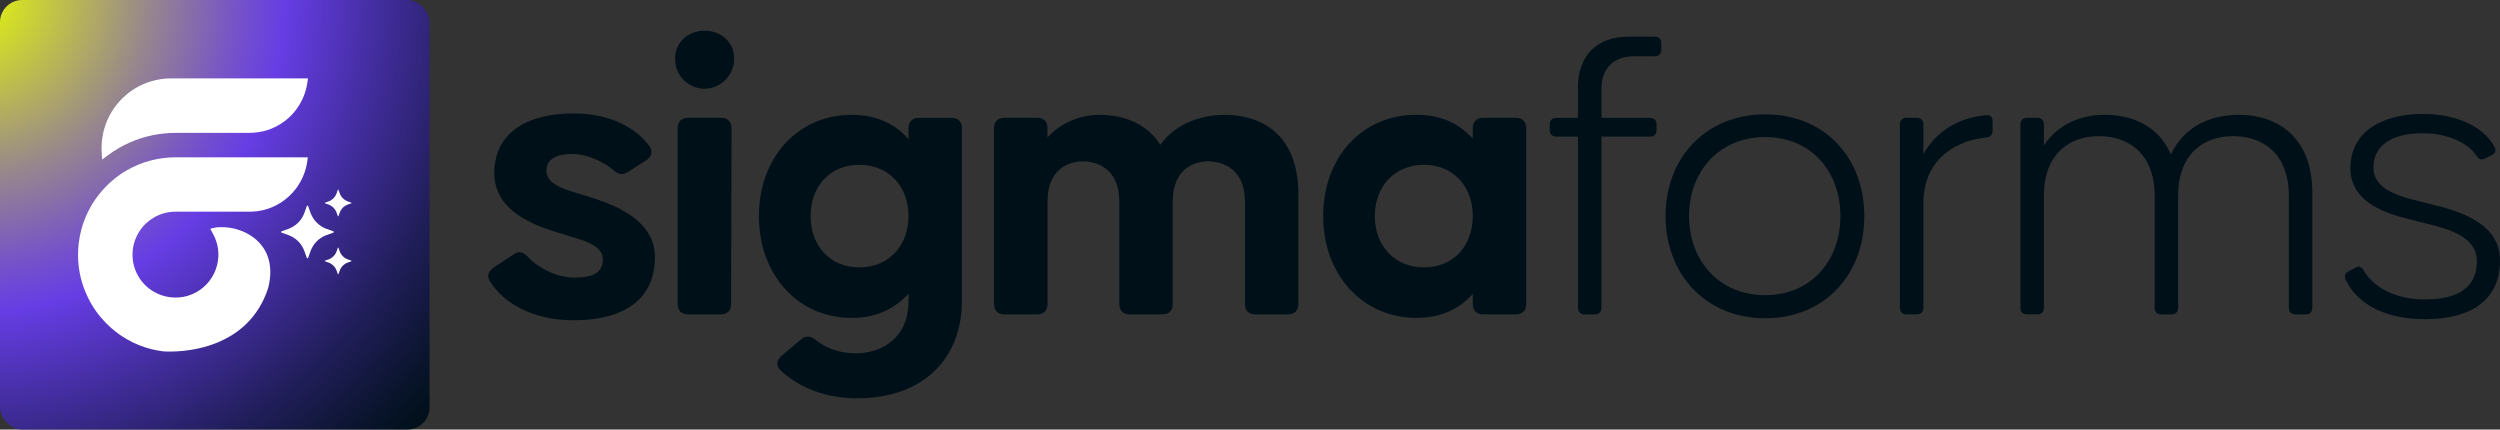
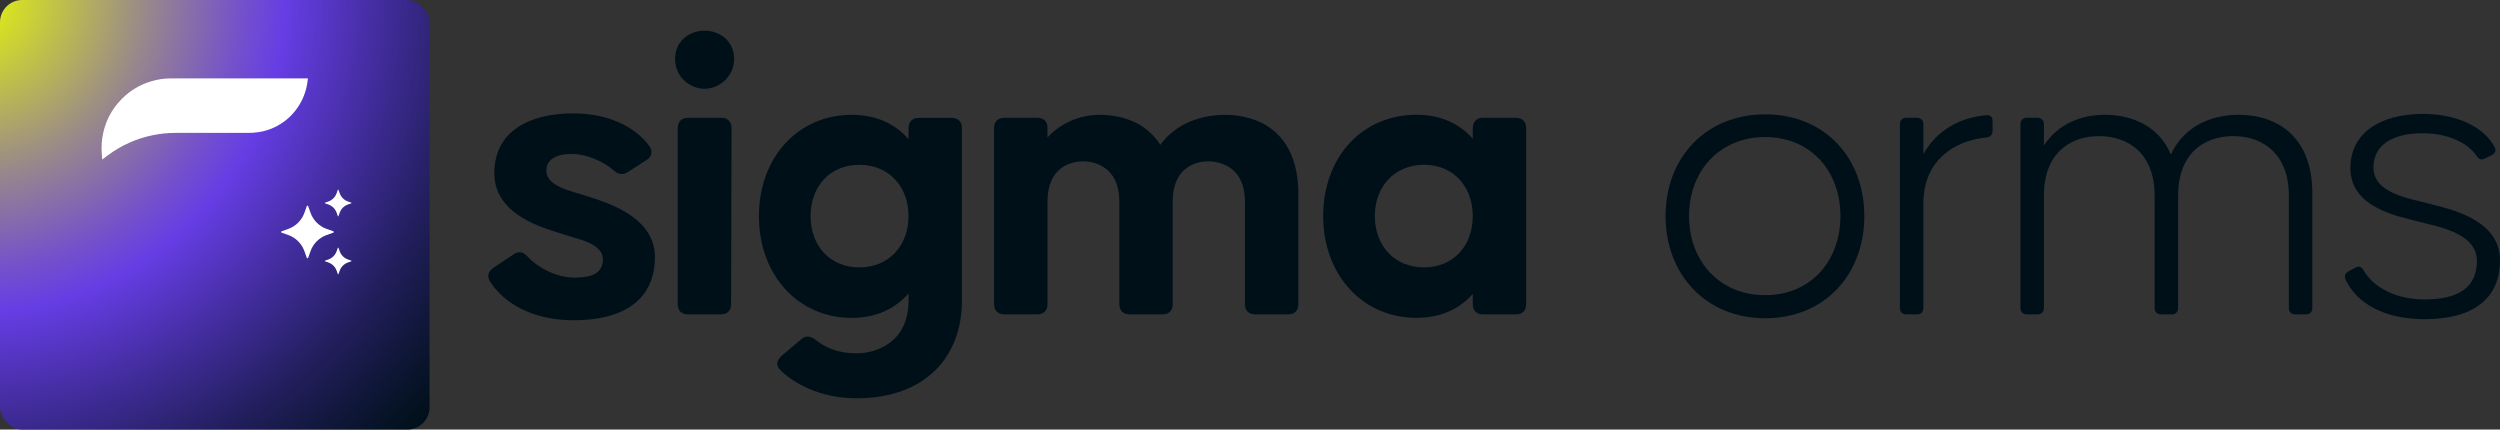
<svg xmlns="http://www.w3.org/2000/svg" id="Layer_1" viewBox="0 0 414.27 71.18">
  <rect x="0" y="0" width="414.27" height="71.18" fill="#333333" stroke="none" />
  <defs>
    <style>.cls-1{fill:#fff;}.cls-2{fill:url(#radial-gradient);}.cls-3{fill:#001019;}</style>
    <radialGradient id="radial-gradient" cx="-5.46" cy="-.77" fx="-5.46" fy="-.77" r="103.46" gradientUnits="userSpaceOnUse">
      <stop offset="0" stop-color="#eaff01" />
      <stop offset=".08" stop-color="#d2dc29" />
      <stop offset=".29" stop-color="#98878c" />
      <stop offset=".44" stop-color="#7451cb" />
      <stop offset=".51" stop-color="#663de4" />
      <stop offset=".64" stop-color="#472fa7" />
      <stop offset=".81" stop-color="#211e5b" />
      <stop offset=".94" stop-color="#09142b" />
      <stop offset="1" stop-color="#001019" />
    </radialGradient>
  </defs>
  <path class="cls-3" d="M81.2,46.65c-.57-.92-.28-1.7.64-2.34l3.33-2.2c.85-.57,1.56-.35,2.27.42,1.56,1.7,4.6,3.47,7.79,3.47s4.67-.92,4.67-3.05c0-2.62-4.18-3.33-6.73-4.18-2.55-.85-11.26-2.9-11.26-10.06s6.09-9.92,13.1-9.92c6.16,0,10.48,2.48,12.61,5.45.64.92.35,1.77-.57,2.34l-2.98,1.91c-.85.57-1.63.42-2.41-.28-1.56-1.35-4.25-2.69-6.94-2.69-2.9,0-4.18,1.13-4.18,2.76,0,2.62,4.04,3.33,6.59,4.18,2.55.85,11.4,3.12,11.4,10.13s-5.1,10.48-13.46,10.48c-7.08,0-11.76-3.04-13.88-6.45Z" />
  <path class="cls-3" d="M111.87,9.75c0-3.05,2.48-4.67,4.89-4.67s4.89,1.63,4.89,4.67-2.55,4.96-4.89,4.96-4.89-1.84-4.89-4.96ZM112.3,50.4v-29.18c0-1.06.64-1.7,1.7-1.7h5.52c1.06,0,1.7.64,1.7,1.7l-.07,29.18c0,1.06-.64,1.7-1.7,1.7h-5.45c-1.06,0-1.7-.64-1.7-1.7Z" />
  <path class="cls-3" d="M129.37,61.38c-.85-.78-.71-1.63.14-2.41l3.19-2.69c.78-.71,1.56-.64,2.41,0,2.27,1.84,4.75,2.27,6.87,2.27,3.04,0,8.57-1.7,8.57-8.71v-1.2c-2.2,2.48-5.31,4.04-9.42,4.04-8.92,0-15.37-7.15-15.37-16.86s6.45-16.79,15.37-16.79c4.11,0,7.22,1.49,9.42,4.04v-1.84c0-1.06.64-1.7,1.7-1.7h5.45c1.06,0,1.7.64,1.7,1.7v28.62c0,9.35-6.16,16.15-17.42,16.15-5.17,0-9.56-1.77-12.61-4.6ZM150.55,35.81c0-4.89-3.26-8.5-8.15-8.5s-8.08,3.61-8.08,8.5,3.19,8.5,8.08,8.5,8.15-3.61,8.15-8.5Z" />
  <path class="cls-3" d="M164.72,50.4v-29.18c0-1.06.64-1.7,1.7-1.7h5.45c1.06,0,1.7.57,1.7,1.63v1.63c2.41-2.62,5.67-3.75,8.64-3.75,3.75,0,7.72,1.27,10.06,4.96,2.76-3.75,7.08-4.96,10.7-4.96,5.74,0,12.18,2.97,12.18,13.17v18.2c0,1.06-.64,1.7-1.7,1.7h-5.45c-1.06,0-1.7-.64-1.7-1.7v-17c0-5.67-4.04-6.66-6.09-6.66s-5.88.99-5.88,6.66v17c0,1.06-.64,1.7-1.7,1.7h-5.45c-1.06,0-1.7-.64-1.7-1.7v-17c0-5.67-3.97-6.66-6.02-6.66s-5.88.99-5.88,6.66v17c0,1.06-.64,1.7-1.7,1.7h-5.45c-1.06,0-1.7-.64-1.7-1.7Z" />
  <path class="cls-3" d="M219.26,35.81c0-9.85,6.52-16.79,15.44-16.79,4.11,0,7.15,1.49,9.35,3.97v-1.77c0-1.06.64-1.7,1.7-1.7h5.45c1.06,0,1.7.64,1.7,1.7v29.18c0,1.06-.64,1.7-1.7,1.7h-5.45c-1.06,0-1.7-.64-1.7-1.7v-1.7c-2.2,2.48-5.24,3.97-9.35,3.97-8.93,0-15.44-7.15-15.44-16.86ZM244.05,35.81c0-4.89-3.19-8.5-8.08-8.5s-8.15,3.61-8.15,8.5,3.26,8.5,8.15,8.5,8.08-3.61,8.08-8.5Z" />
-   <path class="cls-3" d="M265.37,14.64v4.89h8.07c.64,0,1.06.42,1.06,1.06v.99c0,.64-.42,1.06-1.06,1.06h-8.07v28.4c0,.64-.43,1.06-1.06,1.06h-1.77c-.64,0-1.06-.42-1.06-1.06v-28.4h-3.61c-.64,0-1.06-.42-1.06-1.06v-.99c0-.64.42-1.06,1.06-1.06h3.61v-5.03c0-5.31,3.12-8.43,8.43-8.43h4.32c.64,0,1.06.42,1.06,1.06v1.13c0,.64-.42,1.06-1.06,1.06h-3.4c-3.4,0-5.45,1.98-5.45,5.31Z" />
  <path class="cls-3" d="M276,35.81c0-9.77,6.73-16.86,16.5-16.86s16.43,7.08,16.43,16.86-6.66,16.93-16.43,16.93-16.5-7.22-16.5-16.93ZM304.97,35.81c0-7.51-4.96-13.1-12.47-13.1s-12.61,5.59-12.61,13.1,5.1,13.1,12.61,13.1,12.47-5.6,12.47-13.1Z" />
  <path class="cls-3" d="M329.13,19.1c.71-.07,1.06.28,1.06.99v1.56c0,.64-.35,1.06-.99,1.13-5.38.5-10.48,3.83-10.48,10.91v17.35c0,.64-.42,1.06-1.06,1.06h-1.77c-.64,0-1.06-.42-1.06-1.06v-30.46c0-.64.42-1.06,1.06-1.06h1.77c.64,0,1.06.42,1.06,1.06v4.96c2.2-3.97,6.09-6.09,10.41-6.45Z" />
  <path class="cls-3" d="M383.17,31.99v19.05c0,.64-.42,1.06-1.06,1.06h-1.77c-.64,0-1.06-.42-1.06-1.06v-18.63c0-6.87-4.25-9.85-9.21-9.85s-9.14,2.98-9.14,9.85v18.63c0,.64-.42,1.06-1.06,1.06h-1.77c-.64,0-1.06-.42-1.06-1.06v-18.63c0-6.87-4.25-9.85-9.21-9.85s-9.14,2.98-9.14,9.85v18.63c0,.64-.42,1.06-1.06,1.06h-1.77c-.64,0-1.06-.42-1.06-1.06v-30.46c0-.64.42-1.06,1.06-1.06h1.77c.64,0,1.06.42,1.06,1.06v3.54c2.27-3.54,6.16-5.1,10.06-5.1,4.53,0,9,1.84,10.98,6.59,2.2-4.75,6.73-6.59,11.26-6.59,6.16,0,12.18,3.47,12.18,12.96Z" />
  <path class="cls-3" d="M389.19,44.95l1.06-.57c.57-.35,1.06-.21,1.42.42,1.63,2.83,5.31,4.82,10.13,4.82,5.74,0,8.64-2.12,8.64-6.37,0-4.67-6.45-5.67-9.63-6.52-3.19-.85-11.33-2.2-11.33-8.85,0-5.88,4.96-9,12.04-9,5.81,0,10.13,2.27,11.83,5.45.35.57.14,1.06-.5,1.42l-1.06.5c-.64.35-.99.14-1.42-.42-1.35-2.12-4.75-3.75-8.92-3.75-5.24,0-8.15,2.12-8.15,5.67,0,4.25,5.81,5.1,9,5.95,3.26.85,11.97,2.48,11.97,9.42,0,6.45-4.53,9.77-12.47,9.77-6.66,0-11.19-2.55-13.1-6.52-.28-.64-.07-1.13.5-1.42Z" />
  <rect class="cls-2" width="71.18" height="71.18" rx="3.68" ry="3.68" />
  <g id="AI">
    <path class="cls-1" d="M51.06,34.15l.4,1.12c.45,1.24,1.42,2.22,2.66,2.66l1.12.4c.1.04.1.18,0,.22l-1.12.4c-1.24.45-2.22,1.42-2.66,2.66l-.4,1.12c-.04.1-.18.1-.22,0l-.4-1.12c-.45-1.24-1.42-2.22-2.66-2.66l-1.12-.4c-.1-.04-.1-.18,0-.22l1.12-.4c1.24-.45,2.22-1.42,2.66-2.66l.4-1.12c.04-.1.18-.1.22,0Z" />
    <path class="cls-1" d="M56.09,31.46l.2.57c.23.63.72,1.12,1.35,1.35l.57.2c.05.02.05.09,0,.11l-.57.2c-.63.23-1.12.72-1.35,1.35l-.2.57c-.02.05-.09.05-.11,0l-.2-.57c-.23-.63-.72-1.12-1.35-1.35l-.57-.2c-.05-.02-.05-.09,0-.11l.57-.2c.63-.23,1.12-.72,1.35-1.35l.2-.57c.02-.05.09-.05.11,0Z" />
    <path class="cls-1" d="M56.09,41.07l.2.57c.23.63.72,1.12,1.35,1.35l.57.2c.05.02.05.09,0,.11l-.57.2c-.63.23-1.12.72-1.35,1.35l-.2.57c-.02.05-.09.05-.11,0l-.2-.57c-.23-.63-.72-1.12-1.35-1.35l-.57-.2c-.05-.02-.05-.09,0-.11l.57-.2c.63-.23,1.12-.72,1.35-1.35l.2-.57c.02-.05.09-.05.11,0Z" />
  </g>
  <path class="cls-1" d="M16.91,26.45l.94-.7c1.16-.87,2.41-1.6,3.73-2.17,1.2-.53,2.46-.92,3.75-1.18,1.22-.25,2.48-.38,3.75-.38h11.86c1.3.04,2.63-.17,3.87-.64,1.53-.58,2.9-1.56,3.95-2.82.07-.08.13-.16.19-.24.12-.15.23-.3.34-.46.86-1.23,1.43-2.67,1.64-4.15l.1-.72h-22.68c-1.13,0-2.25.16-3.32.49-1.51.45-2.89,1.2-4.1,2.22-.5.42-.97.89-1.39,1.39-1.02,1.21-1.77,2.59-2.22,4.1-.32,1.07-.49,2.19-.49,3.33,0,.25,0,.51.02.76l.08,1.17Z" />
-   <path class="cls-1" d="M29.07,26.07c-1.37,0-2.72.17-4.03.51-1.42.36-2.78.92-4.04,1.65-.93.54-1.81,1.16-2.6,1.88-.09.07-.18.15-.26.23-.41.38-.81.78-1.17,1.2-.71.81-1.35,1.69-1.88,2.61-.73,1.27-1.29,2.62-1.65,4.04-.33,1.31-.51,2.66-.51,4.03s.17,2.73.51,4.04c.36,1.41.93,2.76,1.65,4.03.54.93,1.16,1.81,1.88,2.6.44.51.93.99,1.43,1.43.8.71,1.68,1.35,2.61,1.88,1.26.74,2.62,1.29,4.04,1.65.66.17,1.33.29,2.01.38,0,0,.02,0,.07,0,.61.04,4.82.26,9.05-1.53.02,0,.04-.02.06-.03,3.29-1.4,6.59-4.03,8.19-8.91,2.19-8.51-6.06-11.05-9.59-9.84h0s.44.8.44.8c.59,1.06.91,2.27.91,3.48s-.33,2.48-.96,3.56c-.62,1.08-1.52,1.98-2.6,2.6-.48.28-.99.5-1.55.67-1.84.54-3.9.29-5.56-.67-1.08-.62-1.99-1.52-2.61-2.6-.62-1.08-.95-2.31-.95-3.56s.33-2.48.96-3.56c.45-.8,1.05-1.49,1.78-2.05.26-.21.54-.4.82-.55,1.07-.63,2.3-.96,3.56-.96h11.86c.51.02,1.02,0,1.6-.07.78-.1,1.54-.29,2.26-.56.59-.22,1.16-.51,1.7-.85.93-.59,1.76-1.34,2.45-2.22l.32-.44c.86-1.24,1.43-2.67,1.64-4.15l.1-.72h-21.95Z" />
</svg>